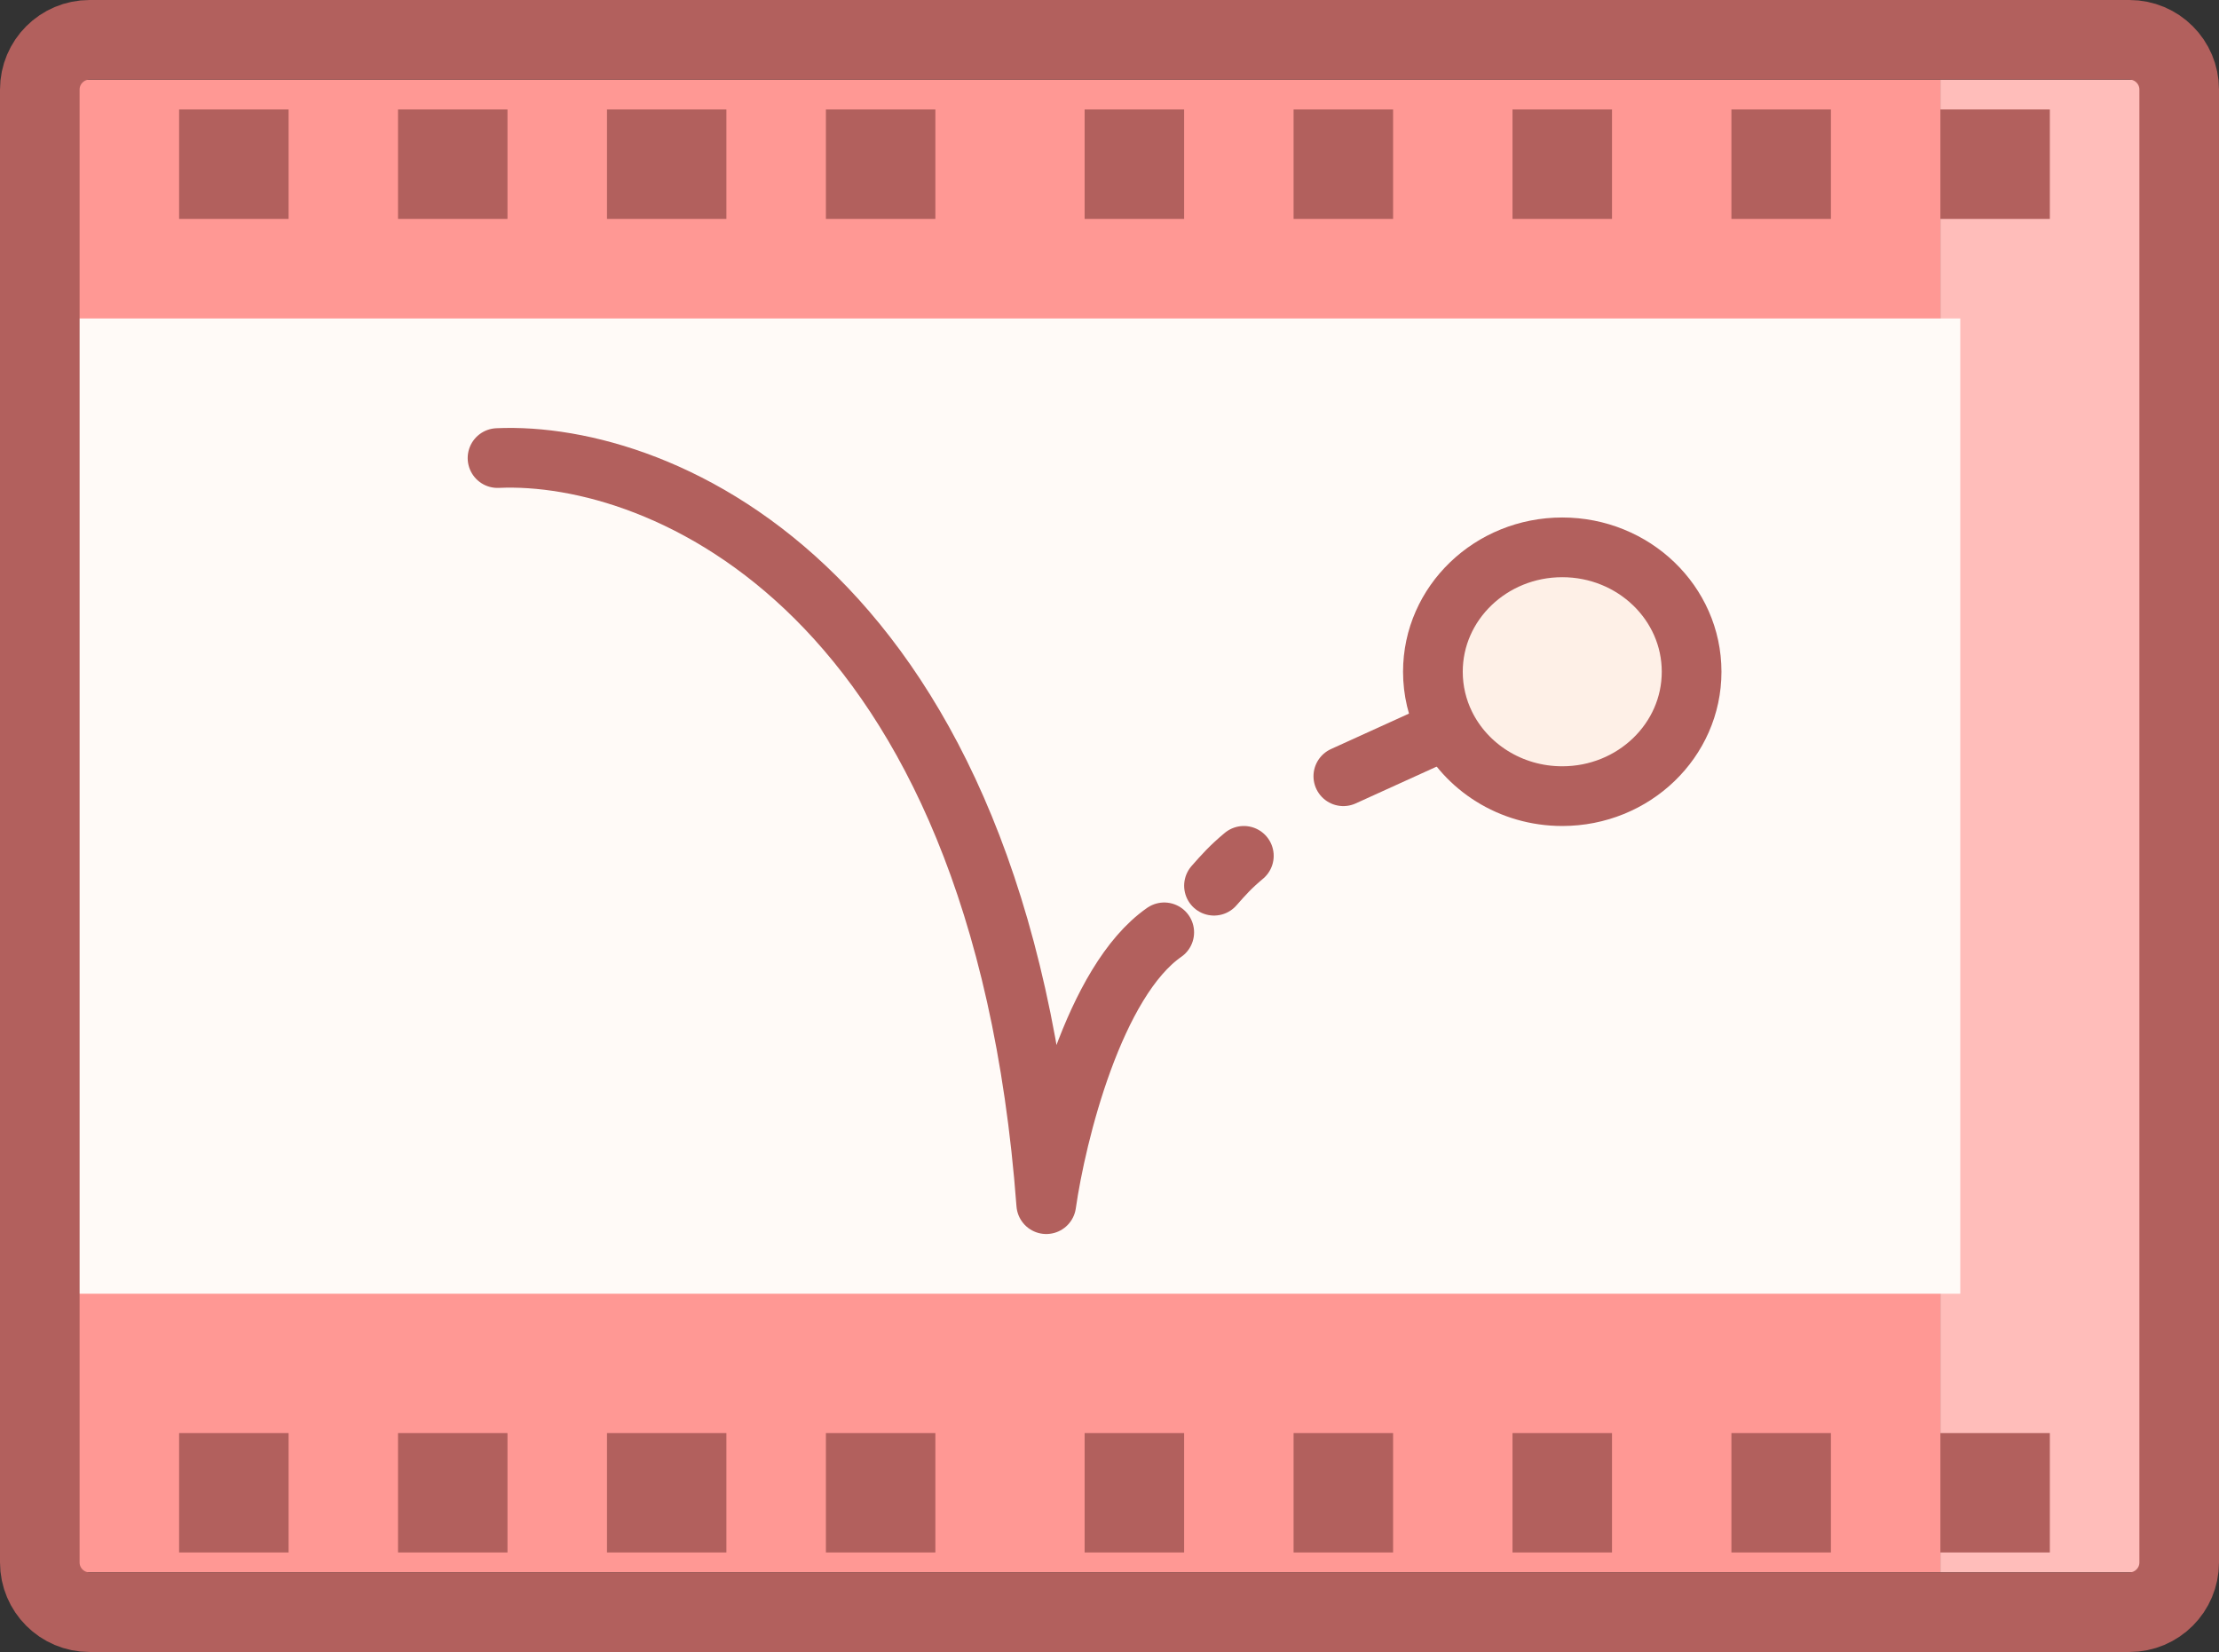
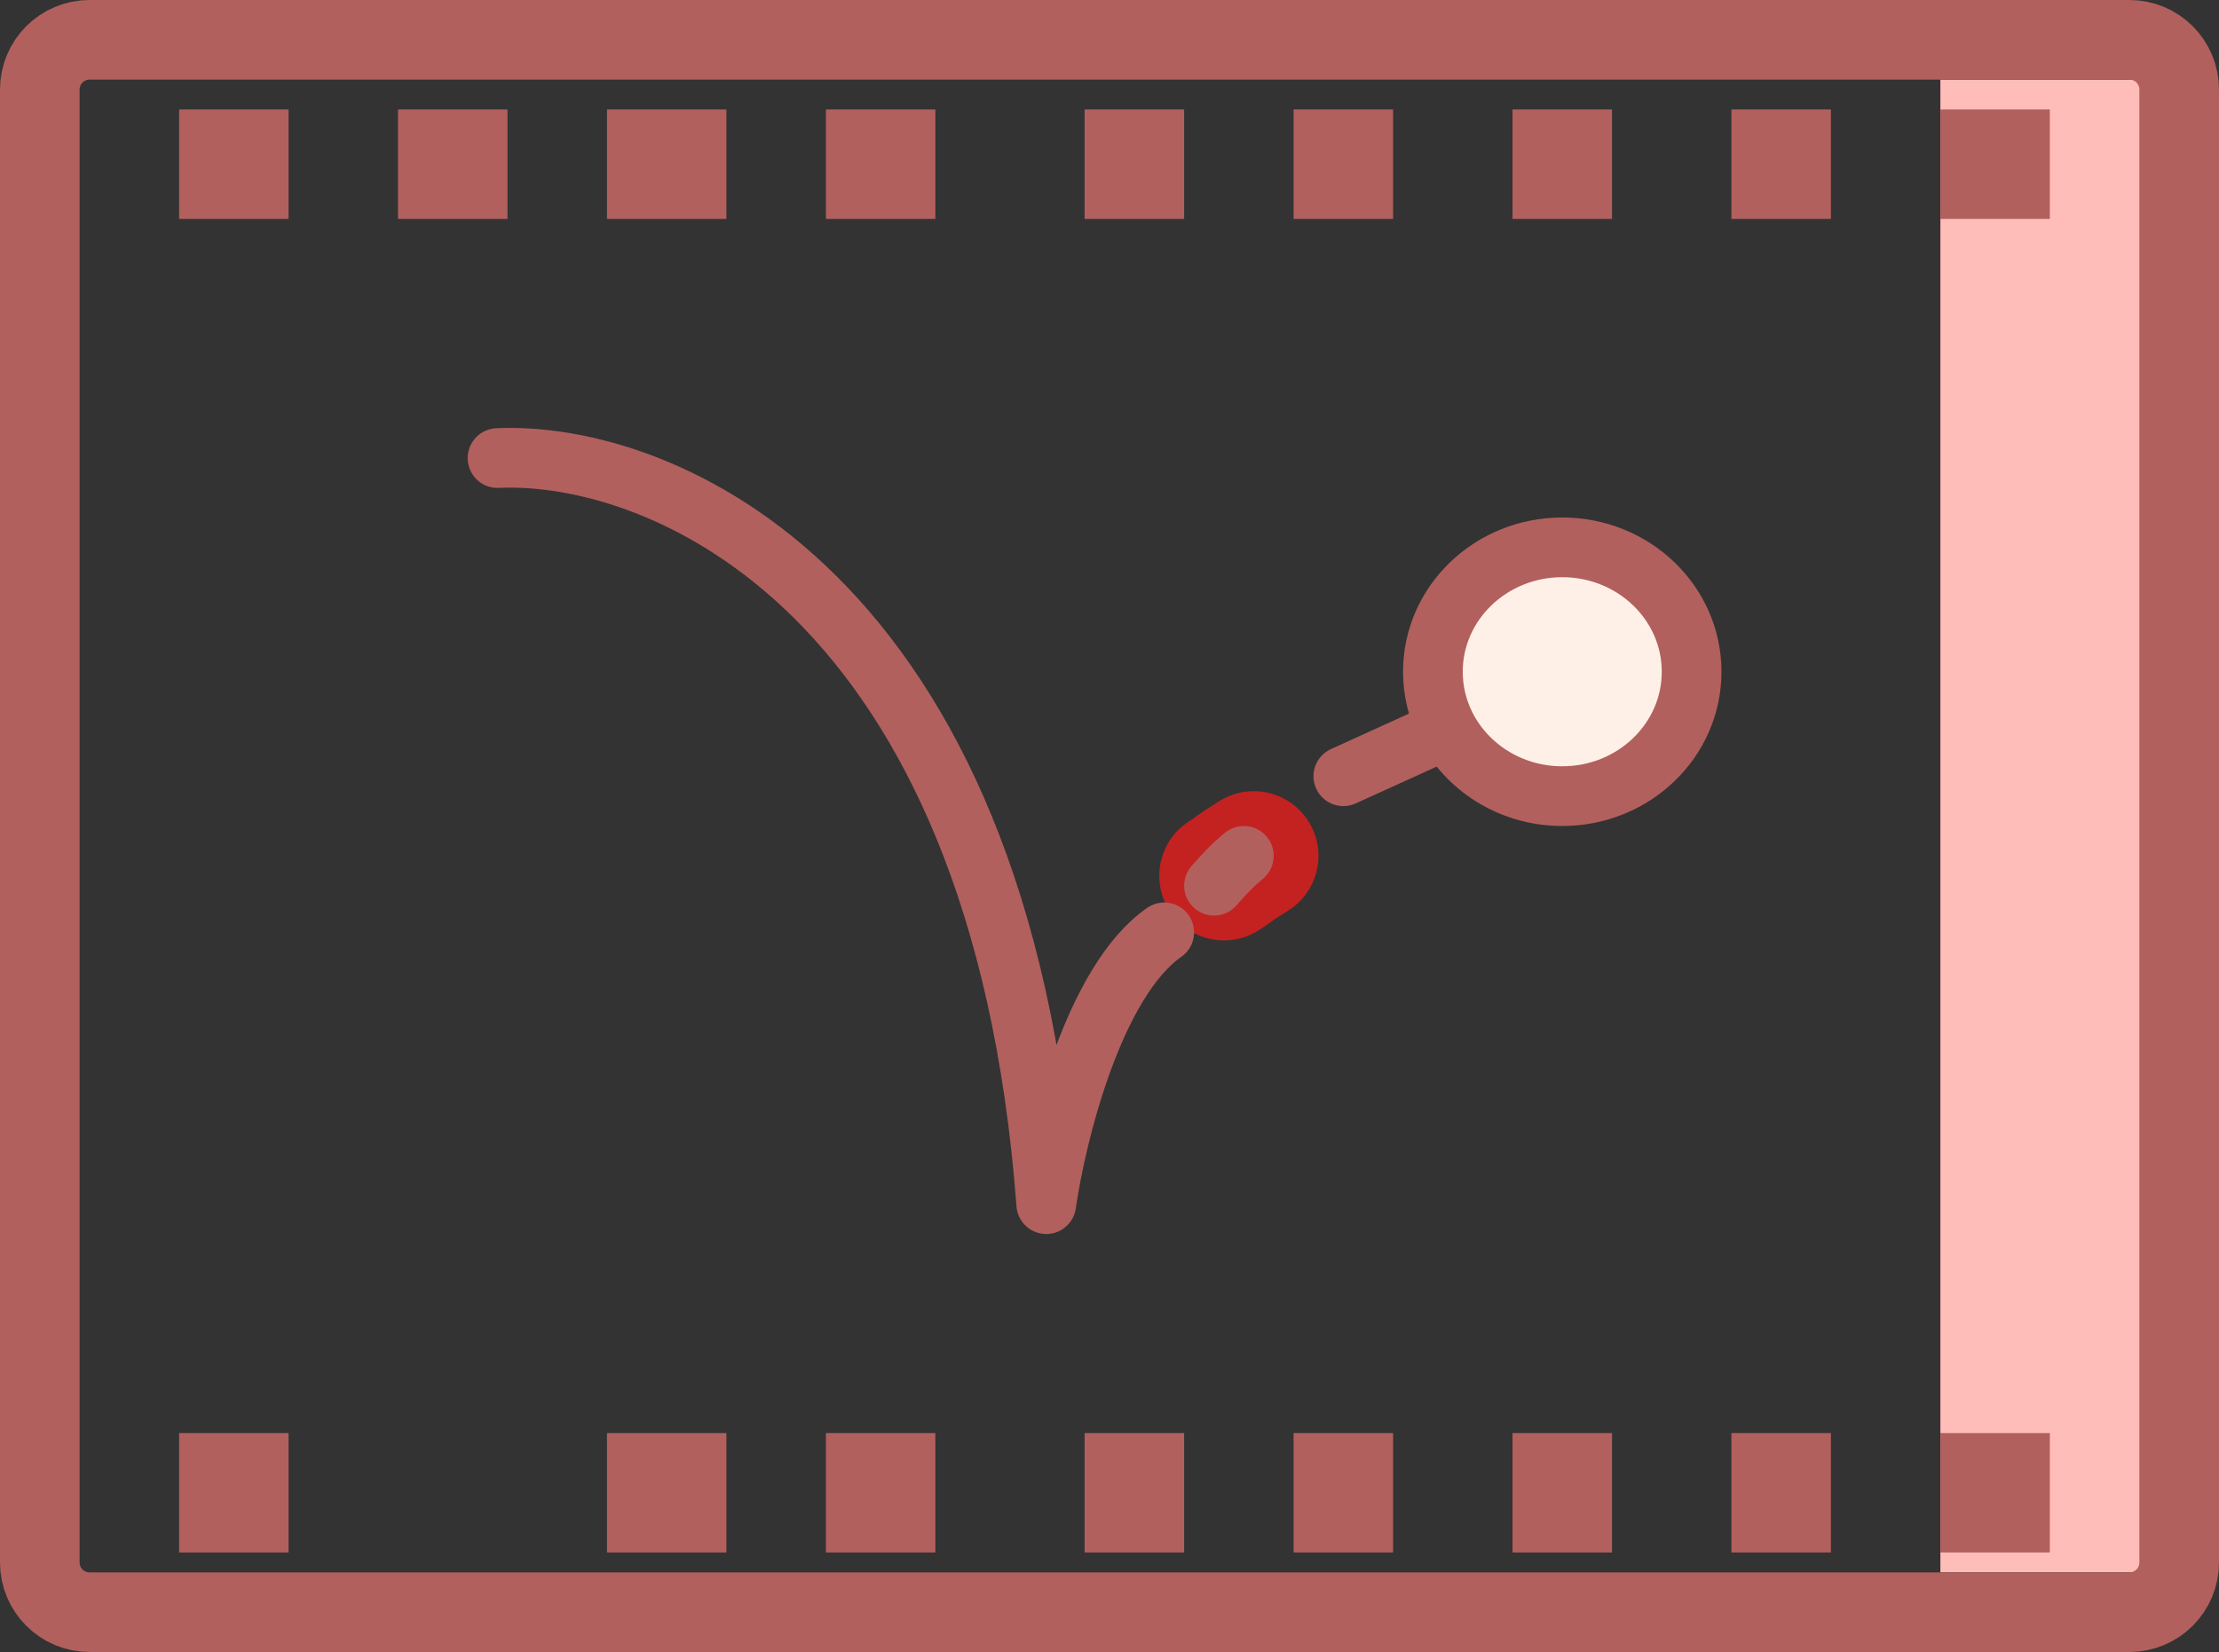
<svg xmlns="http://www.w3.org/2000/svg" width="223" height="166" viewBox="0 0 223 166" fill="none">
  <rect x="0" y="0" width="223" height="166" fill="#333333" stroke="none" />
  <path d="M123 88C124.25 87.2 123.75 87.4 126 86" stroke="#C42121" stroke-width="13" stroke-linecap="round" stroke-linejoin="round" />
-   <rect x="4" y="8" width="191" height="150" fill="#FF9894" />
  <rect x="195" y="8" width="21" height="150" fill="#FFBDBA" />
-   <rect x="6" y="32" width="191" height="98" fill="#FFFAF7" />
  <path d="M50 46.028C66.451 45.285 100.512 59.238 105.144 121C106.155 113.939 109.942 98.592 117 93.687" stroke="#B2605D" stroke-width="6" stroke-linecap="round" stroke-linejoin="round" />
  <path d="M122.002 89C122.998 87.871 123.663 87.118 125.001 86" stroke="#B2605D" stroke-width="6" stroke-linecap="round" stroke-linejoin="round" />
  <path d="M4 9C4 6.239 6.239 4 9 4H214C216.761 4 219 6.239 219 9V29.98V134.632V157C219 159.761 216.761 162 214 162H9C6.239 162 4 159.761 4 157V134.632V29.98V9Z" stroke="#B2605D" stroke-width="8" />
  <rect x="18" y="144" width="11" height="12" fill="#B2605D" />
-   <rect x="40" y="144" width="11" height="12" fill="#B2605D" />
  <rect x="61" y="144" width="12" height="12" fill="#B2605D" />
  <rect x="83" y="144" width="11" height="12" fill="#B2605D" />
  <rect x="109" y="144" width="10" height="12" fill="#B2605D" />
  <rect x="130" y="144" width="10" height="12" fill="#B2605D" />
  <rect x="152" y="144" width="10" height="12" fill="#B2605D" />
  <rect x="174" y="144" width="10" height="12" fill="#B2605D" />
  <rect x="195" y="144" width="11" height="12" fill="#B2605D" />
  <rect x="18" y="11" width="11" height="11" fill="#B2605D" />
  <rect x="40" y="11" width="11" height="11" fill="#B2605D" />
  <rect x="61" y="11" width="12" height="11" fill="#B2605D" />
  <rect x="83" y="11" width="11" height="11" fill="#B2605D" />
  <rect x="109" y="11" width="10" height="11" fill="#B2605D" />
  <rect x="130" y="11" width="10" height="11" fill="#B2605D" />
  <rect x="152" y="11" width="10" height="11" fill="#B2605D" />
  <rect x="174" y="11" width="10" height="11" fill="#B2605D" />
  <rect x="195" y="11" width="11" height="11" fill="#B2605D" />
  <path d="M135 78L146 73" stroke="#B2605D" stroke-width="6" stroke-linecap="round" stroke-linejoin="round" />
  <path d="M170 67.5C170 74.404 164.18 80 157 80C151.799 80 147.311 77.063 145.232 72.819C144.442 71.205 144 69.402 144 67.5C144 60.596 149.82 55 157 55C164.18 55 170 60.596 170 67.5Z" fill="#FEF0E7" stroke="#B2605D" stroke-width="6" />
</svg>